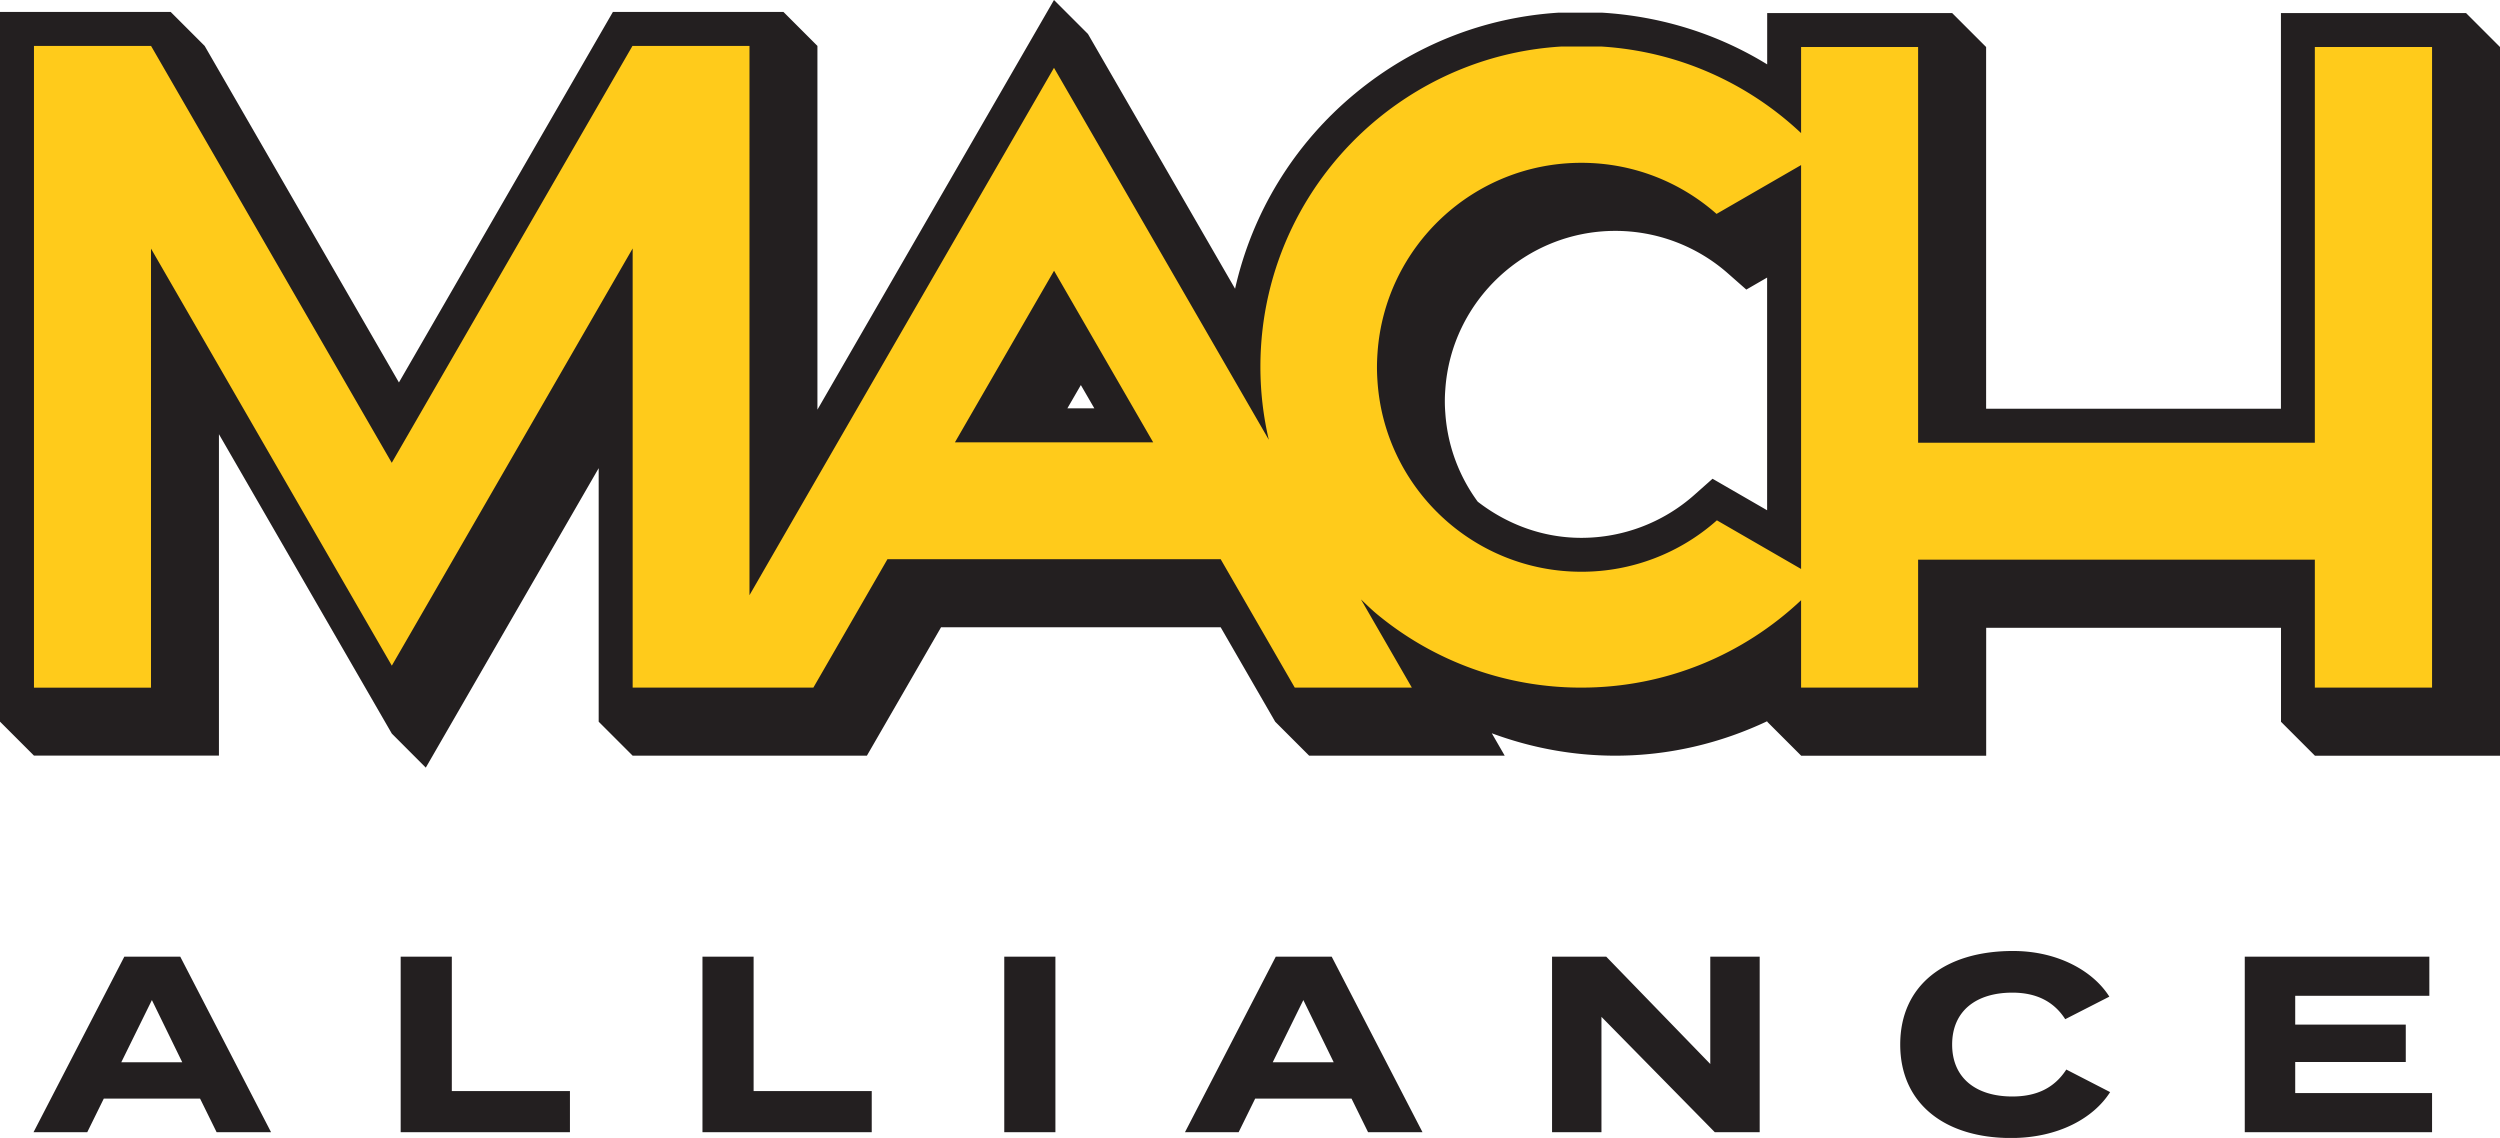
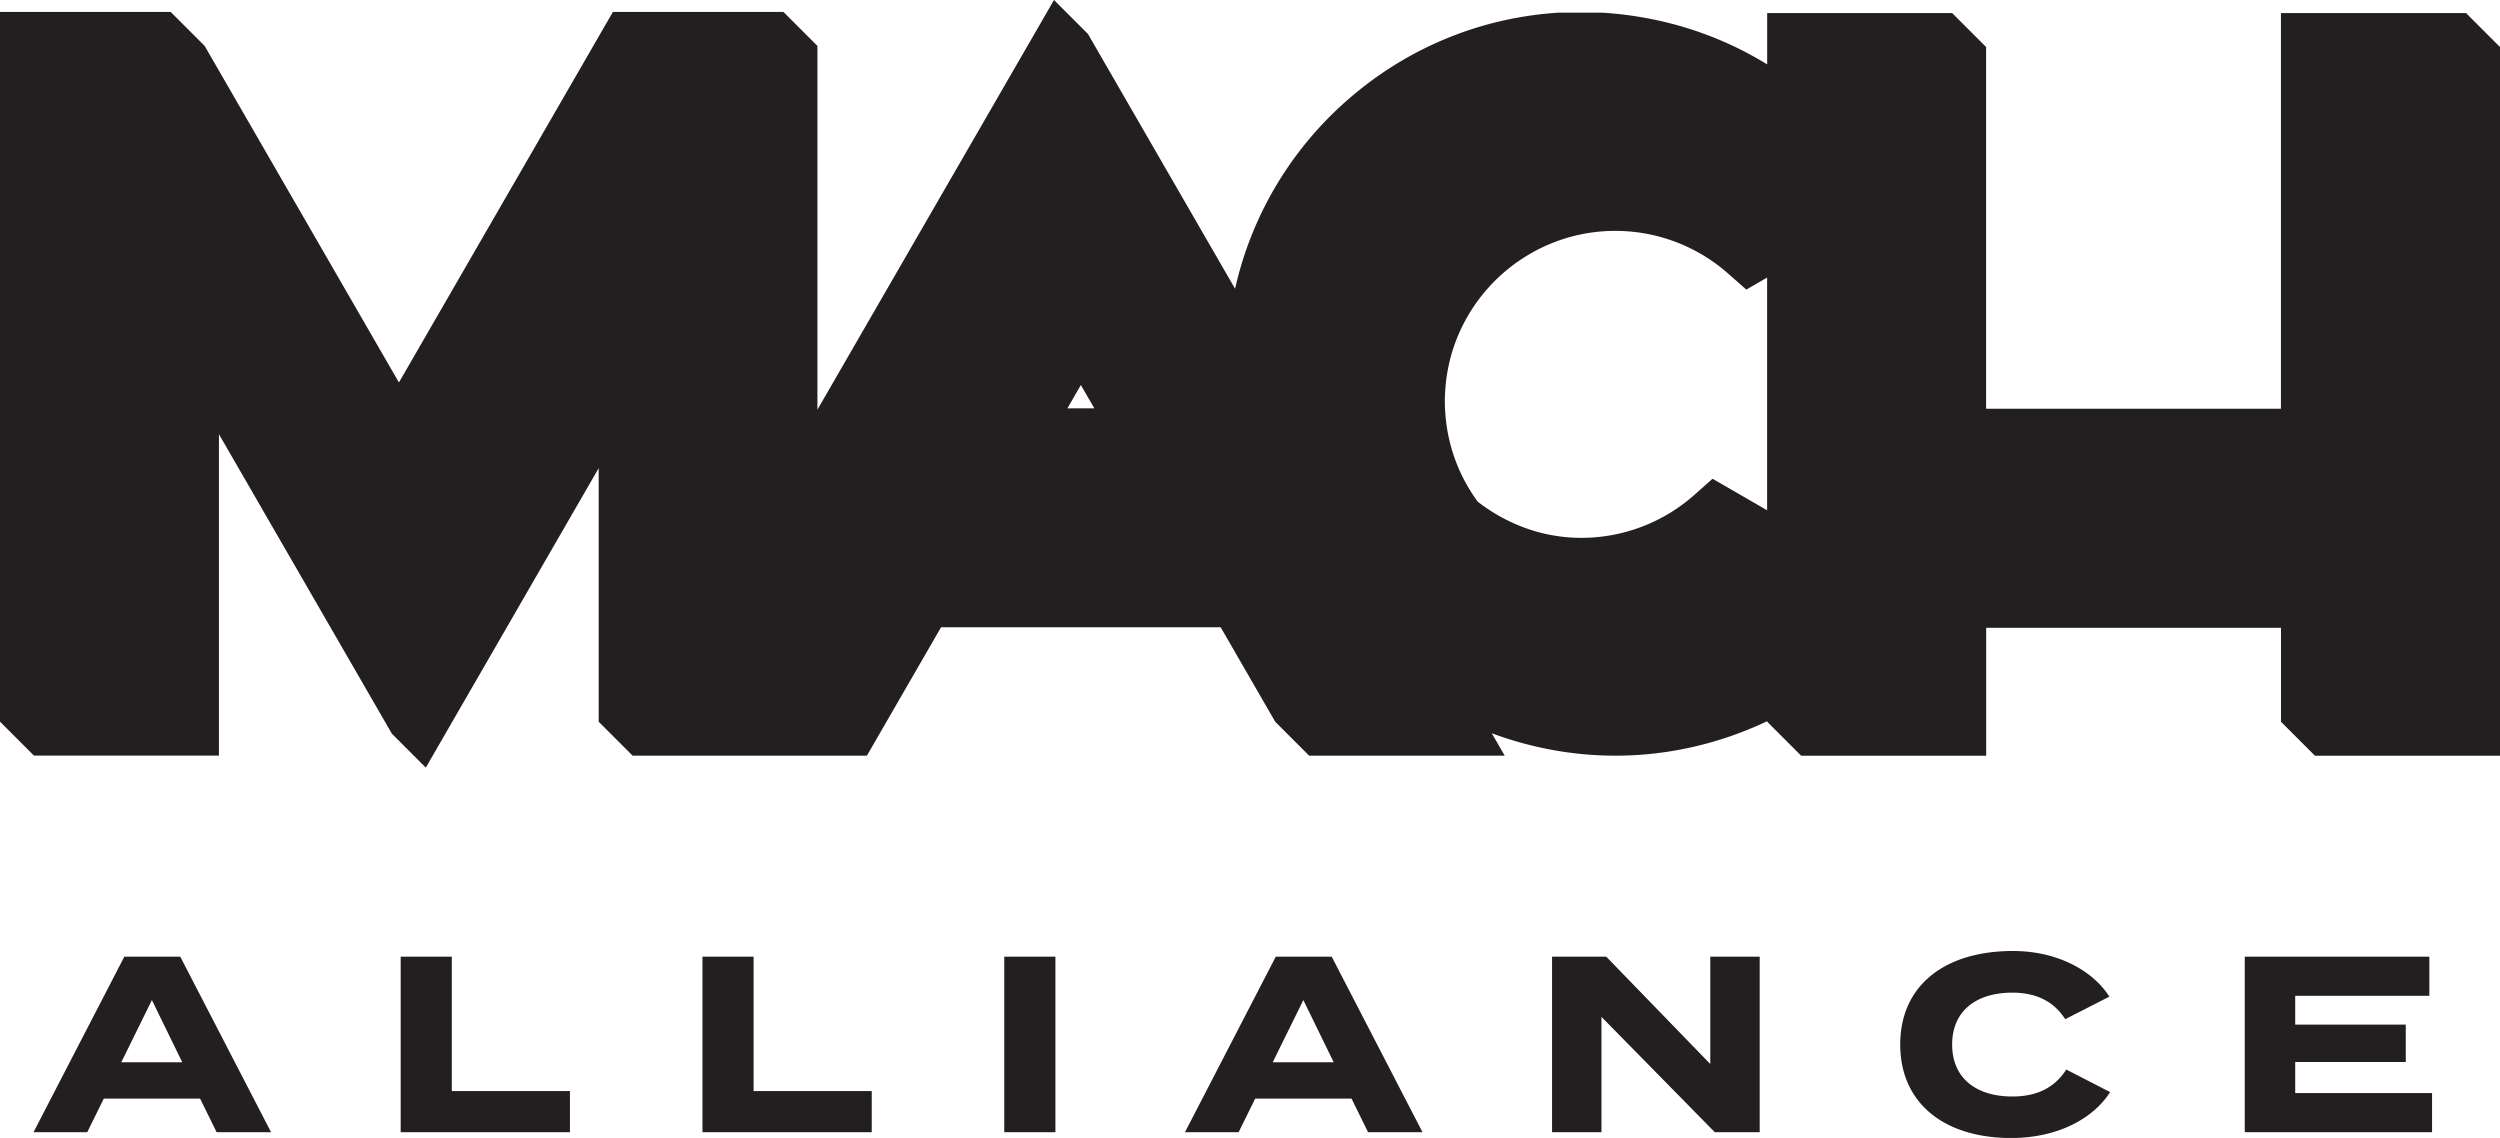
<svg xmlns="http://www.w3.org/2000/svg" id="mach-alliance_svg__Layer_2" viewBox="0 0 387.1 176.2" width="387.1" height="176.2">
  <defs>
    <style>.mach-alliance_svg__cls-1{fill:#231f20}</style>
  </defs>
  <g id="mach-alliance_svg__Layer_1-2">
    <path d="M30.98 170.11H16.07l-2.56 5.2H5.19l14.06-27.18h8.66l14.06 27.18h-8.43zm-2.76-5.63-4.7-9.63-4.74 9.63zM88.25 168.94v6.37H62.04v-27.18h7.92v20.81zM134.98 168.94v6.37h-26.21v-27.18h7.92v20.81zM155.5 175.31v-27.18h7.92v27.18zM209.26 170.11h-14.91l-2.56 5.2h-8.31l14.06-27.18h8.66l14.06 27.18h-8.43l-2.56-5.2Zm-2.75-5.63-4.7-9.63-4.74 9.63zM272.47 148.13v27.18h-6.95l-17.55-17.86v17.86h-7.65v-27.18h8.39l16.11 16.62v-16.62zM319.93 165.6l6.8 3.5c-2.53 4-8 7.11-15.34 7.11-10.25 0-17.16-5.32-17.16-14.48s6.91-14.48 17.47-14.48c7.03 0 12.47 3.18 14.91 7.07l-6.83 3.49c-1.79-2.79-4.54-4.11-8.19-4.11-5.59 0-9.32 2.83-9.32 8.04s3.73 8.04 9.32 8.04c3.65 0 6.45-1.24 8.35-4.16ZM376.58 169.25v6.06h-29v-27.18h28.58v6.06h-20.77v4.46h17.12v5.79h-17.12v4.81h21.2ZM387.1 7.28l-5.26-5.26h-28.66v61.27h-45.65V7.28l-5.26-5.26h-28.64v7.95c-7.59-4.67-16.29-7.44-25.58-8.01h-6.71c-11.56.73-22.42 5.03-31.4 12.42-9.55 7.86-16.05 18.53-18.7 30.33L168.46 5.26 163.2 0l-36.63 63.43V7.11l-5.26-5.26H94.9L61.77 59.22 31.69 7.11l-5.26-5.26H0v109.89L5.26 117H33.9V67.23l26.77 46.36 5.26 5.27L92.7 72.49v39.26l5.26 5.26h36.27l11.48-19.88h43.3l8.44 14.62 5.26 5.26h30.28l-2-3.47c6.09 2.26 12.57 3.47 19.14 3.47 8.22 0 16.22-1.89 23.51-5.34v.09l5.26 5.26h28.64V97.21h45.65v14.55l5.26 5.26h28.66V7.28ZM165.27 63.23l2.09-3.61 2.09 3.61h-4.17Zm108.35 15.78-8.45-4.88-2.84 2.52a26.35 26.35 0 0 1-17.48 6.63c-6.03 0-11.57-2.14-16.04-5.6-2.86-3.9-4.68-8.62-5.02-13.76a22.837 22.837 0 0 1 0-3.59c.92-13.78 12.49-24.58 26.32-24.58 6.43 0 12.63 2.34 17.45 6.59l2.84 2.5 3.22-1.86z" class="mach-alliance_svg__cls-1" fill="#231F20" />
-     <path d="M358.43 7.28v61.27H297V7.28h-18.12v13.33c-8.16-7.68-18.92-12.65-30.84-13.4h-6.38c-10.75.67-20.55 4.78-28.38 11.22-11.06 9.11-18.12 22.91-18.12 38.36 0 3.89.45 7.67 1.3 11.3L172.27 26.2l-9.07-15.7-9.07 15.7-24.42 42.28-10.45 18.11-3.21 5.57V7.11H97.93L60.66 71.66 23.39 7.11H5.26v99.37h18.12V38.49L51.6 87.37l9.07 15.7 9.07-15.7 28.22-48.9v68h27.98l11.47-19.88h51.6l11.47 19.88h18.13l-7.88-13.66c.84.8 1.66 1.61 2.56 2.35a49.48 49.48 0 0 0 31.57 11.31c13.18 0 25.13-5.16 34.02-13.53v13.53H297V86.66h61.43v19.81h18.15V7.28zM147.86 68.49l15.35-26.57 15.35 26.57zm117.97 12.09a31.5 31.5 0 0 1-20.97 7.95c-16.76 0-30.47-13.02-31.57-29.49-.05-.71-.08-1.44-.08-2.17s.03-1.45.08-2.17c1.1-16.48 14.81-29.49 31.57-29.49 8.03 0 15.35 2.99 20.93 7.91l13.09-7.56V88.1l-13.05-7.54Z" style="" fill="#FFCB1B" />
  </g>
</svg>